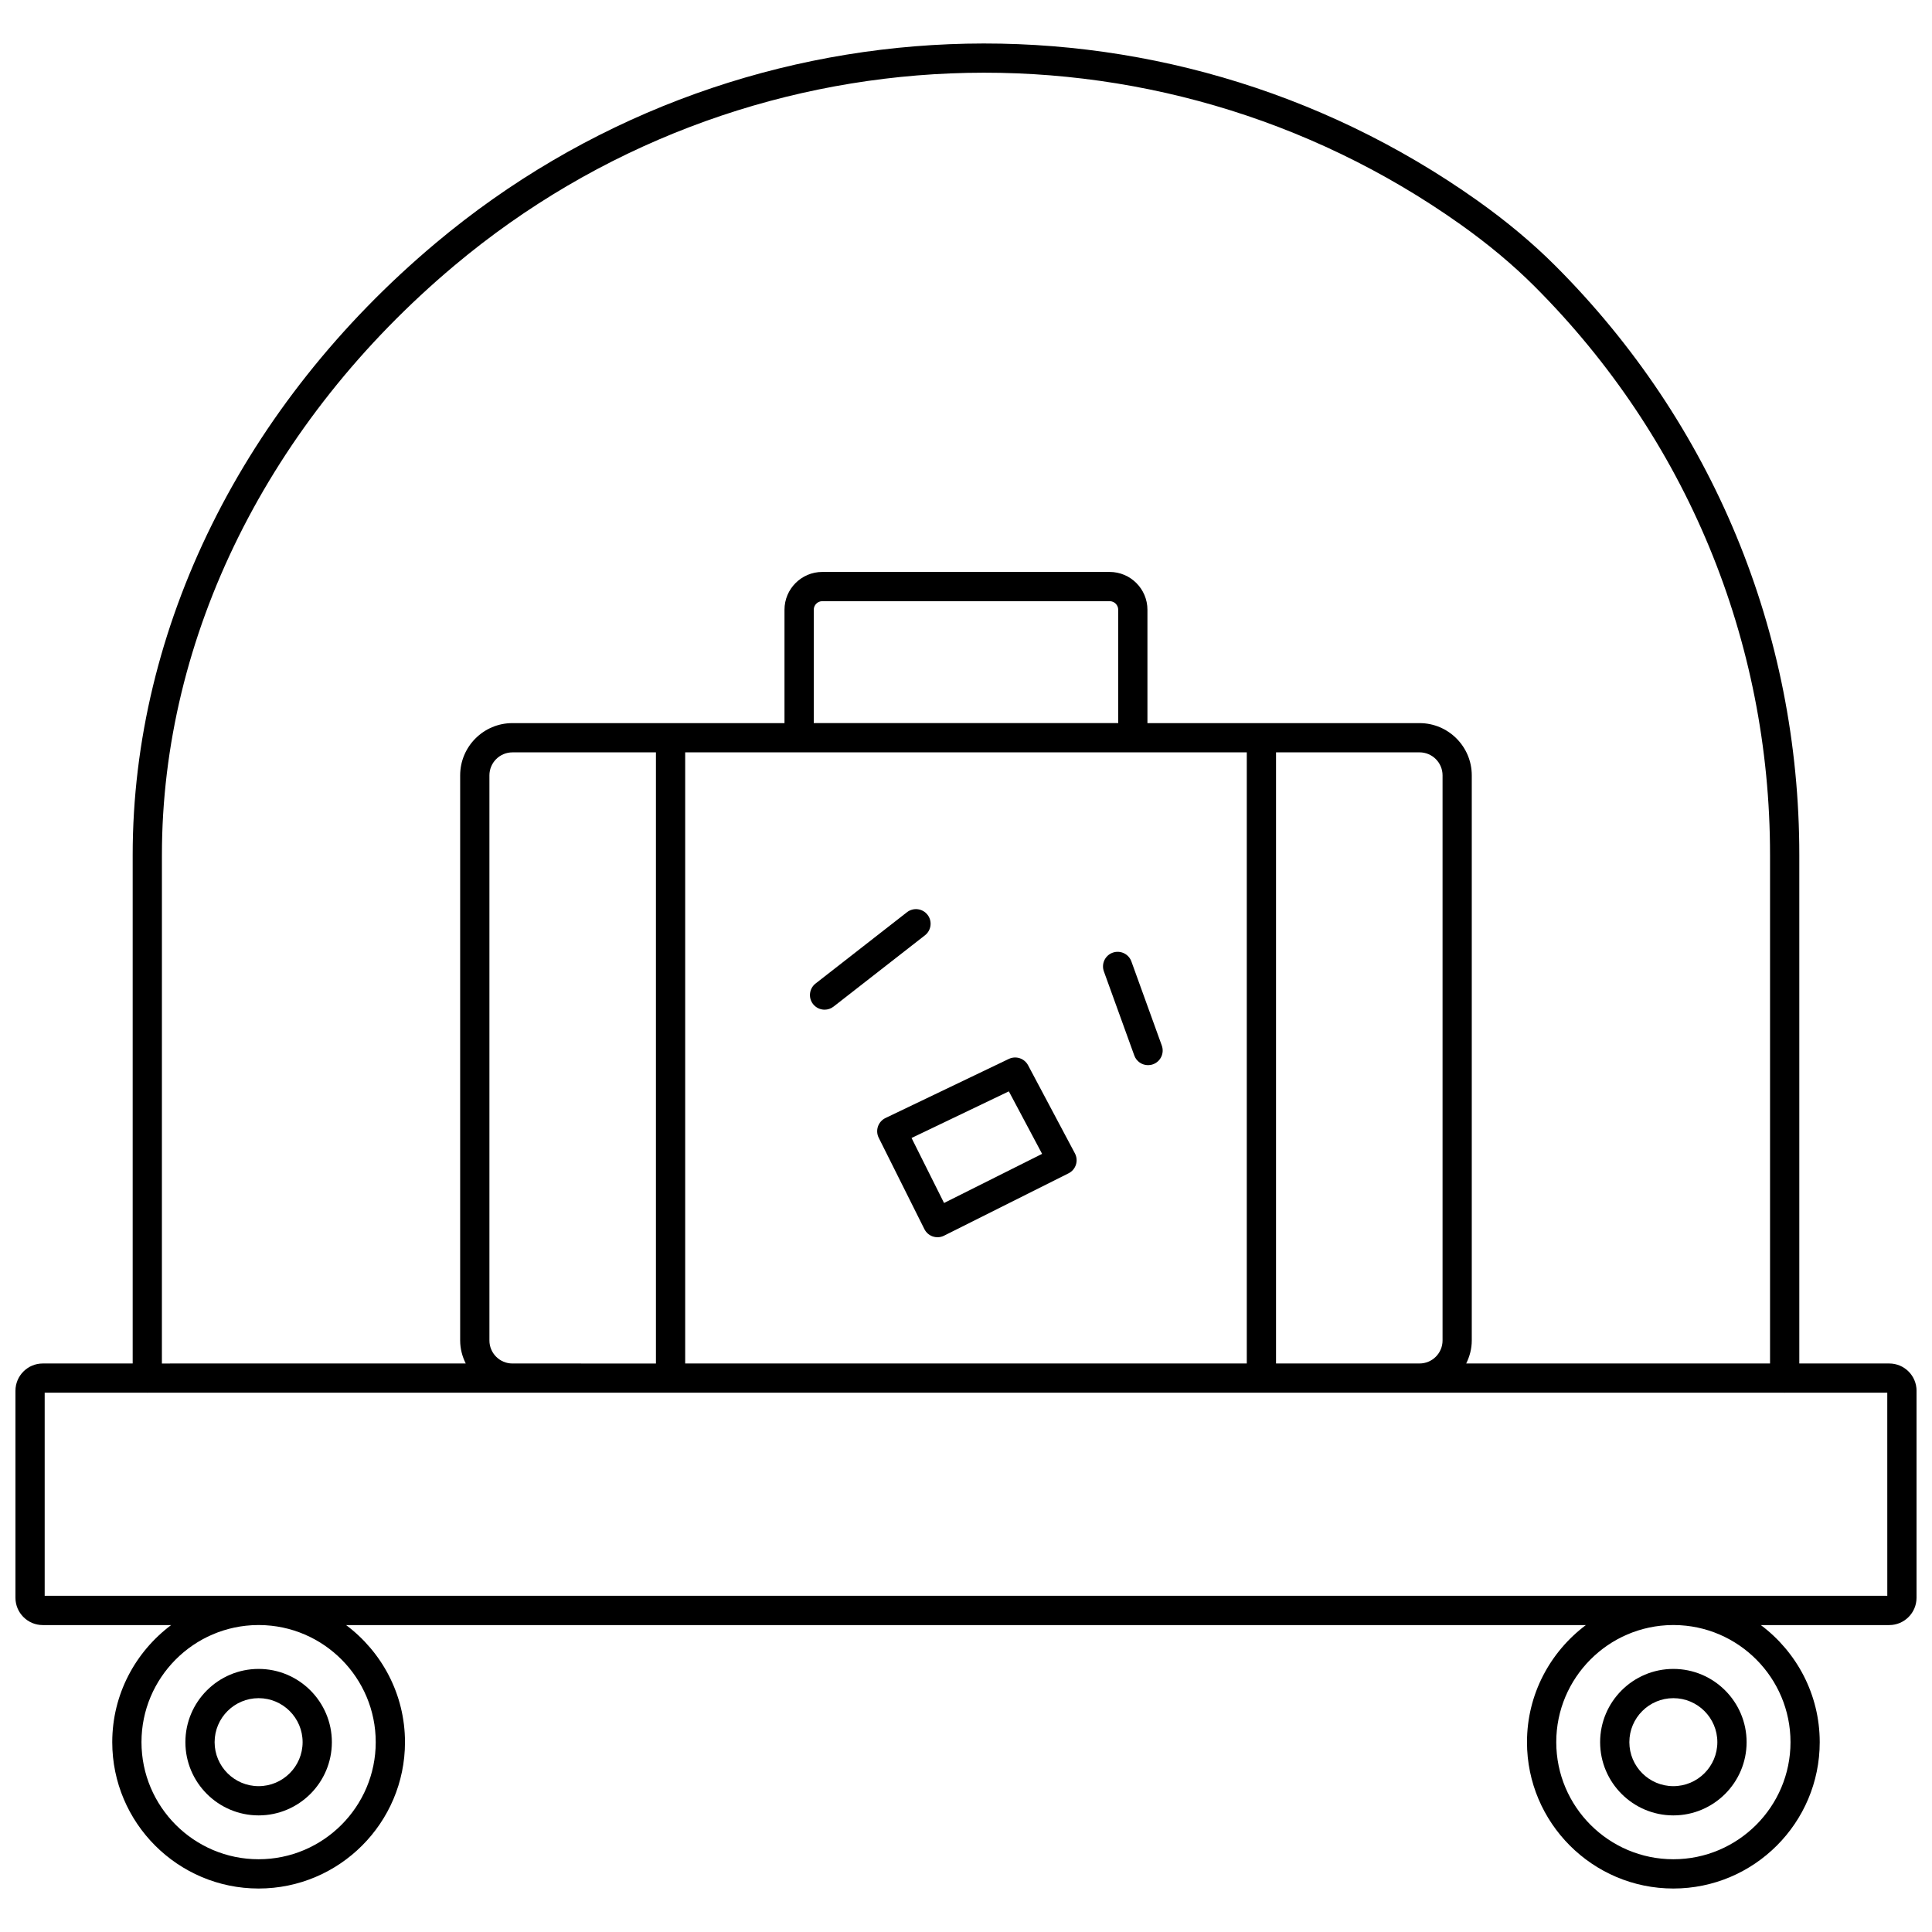
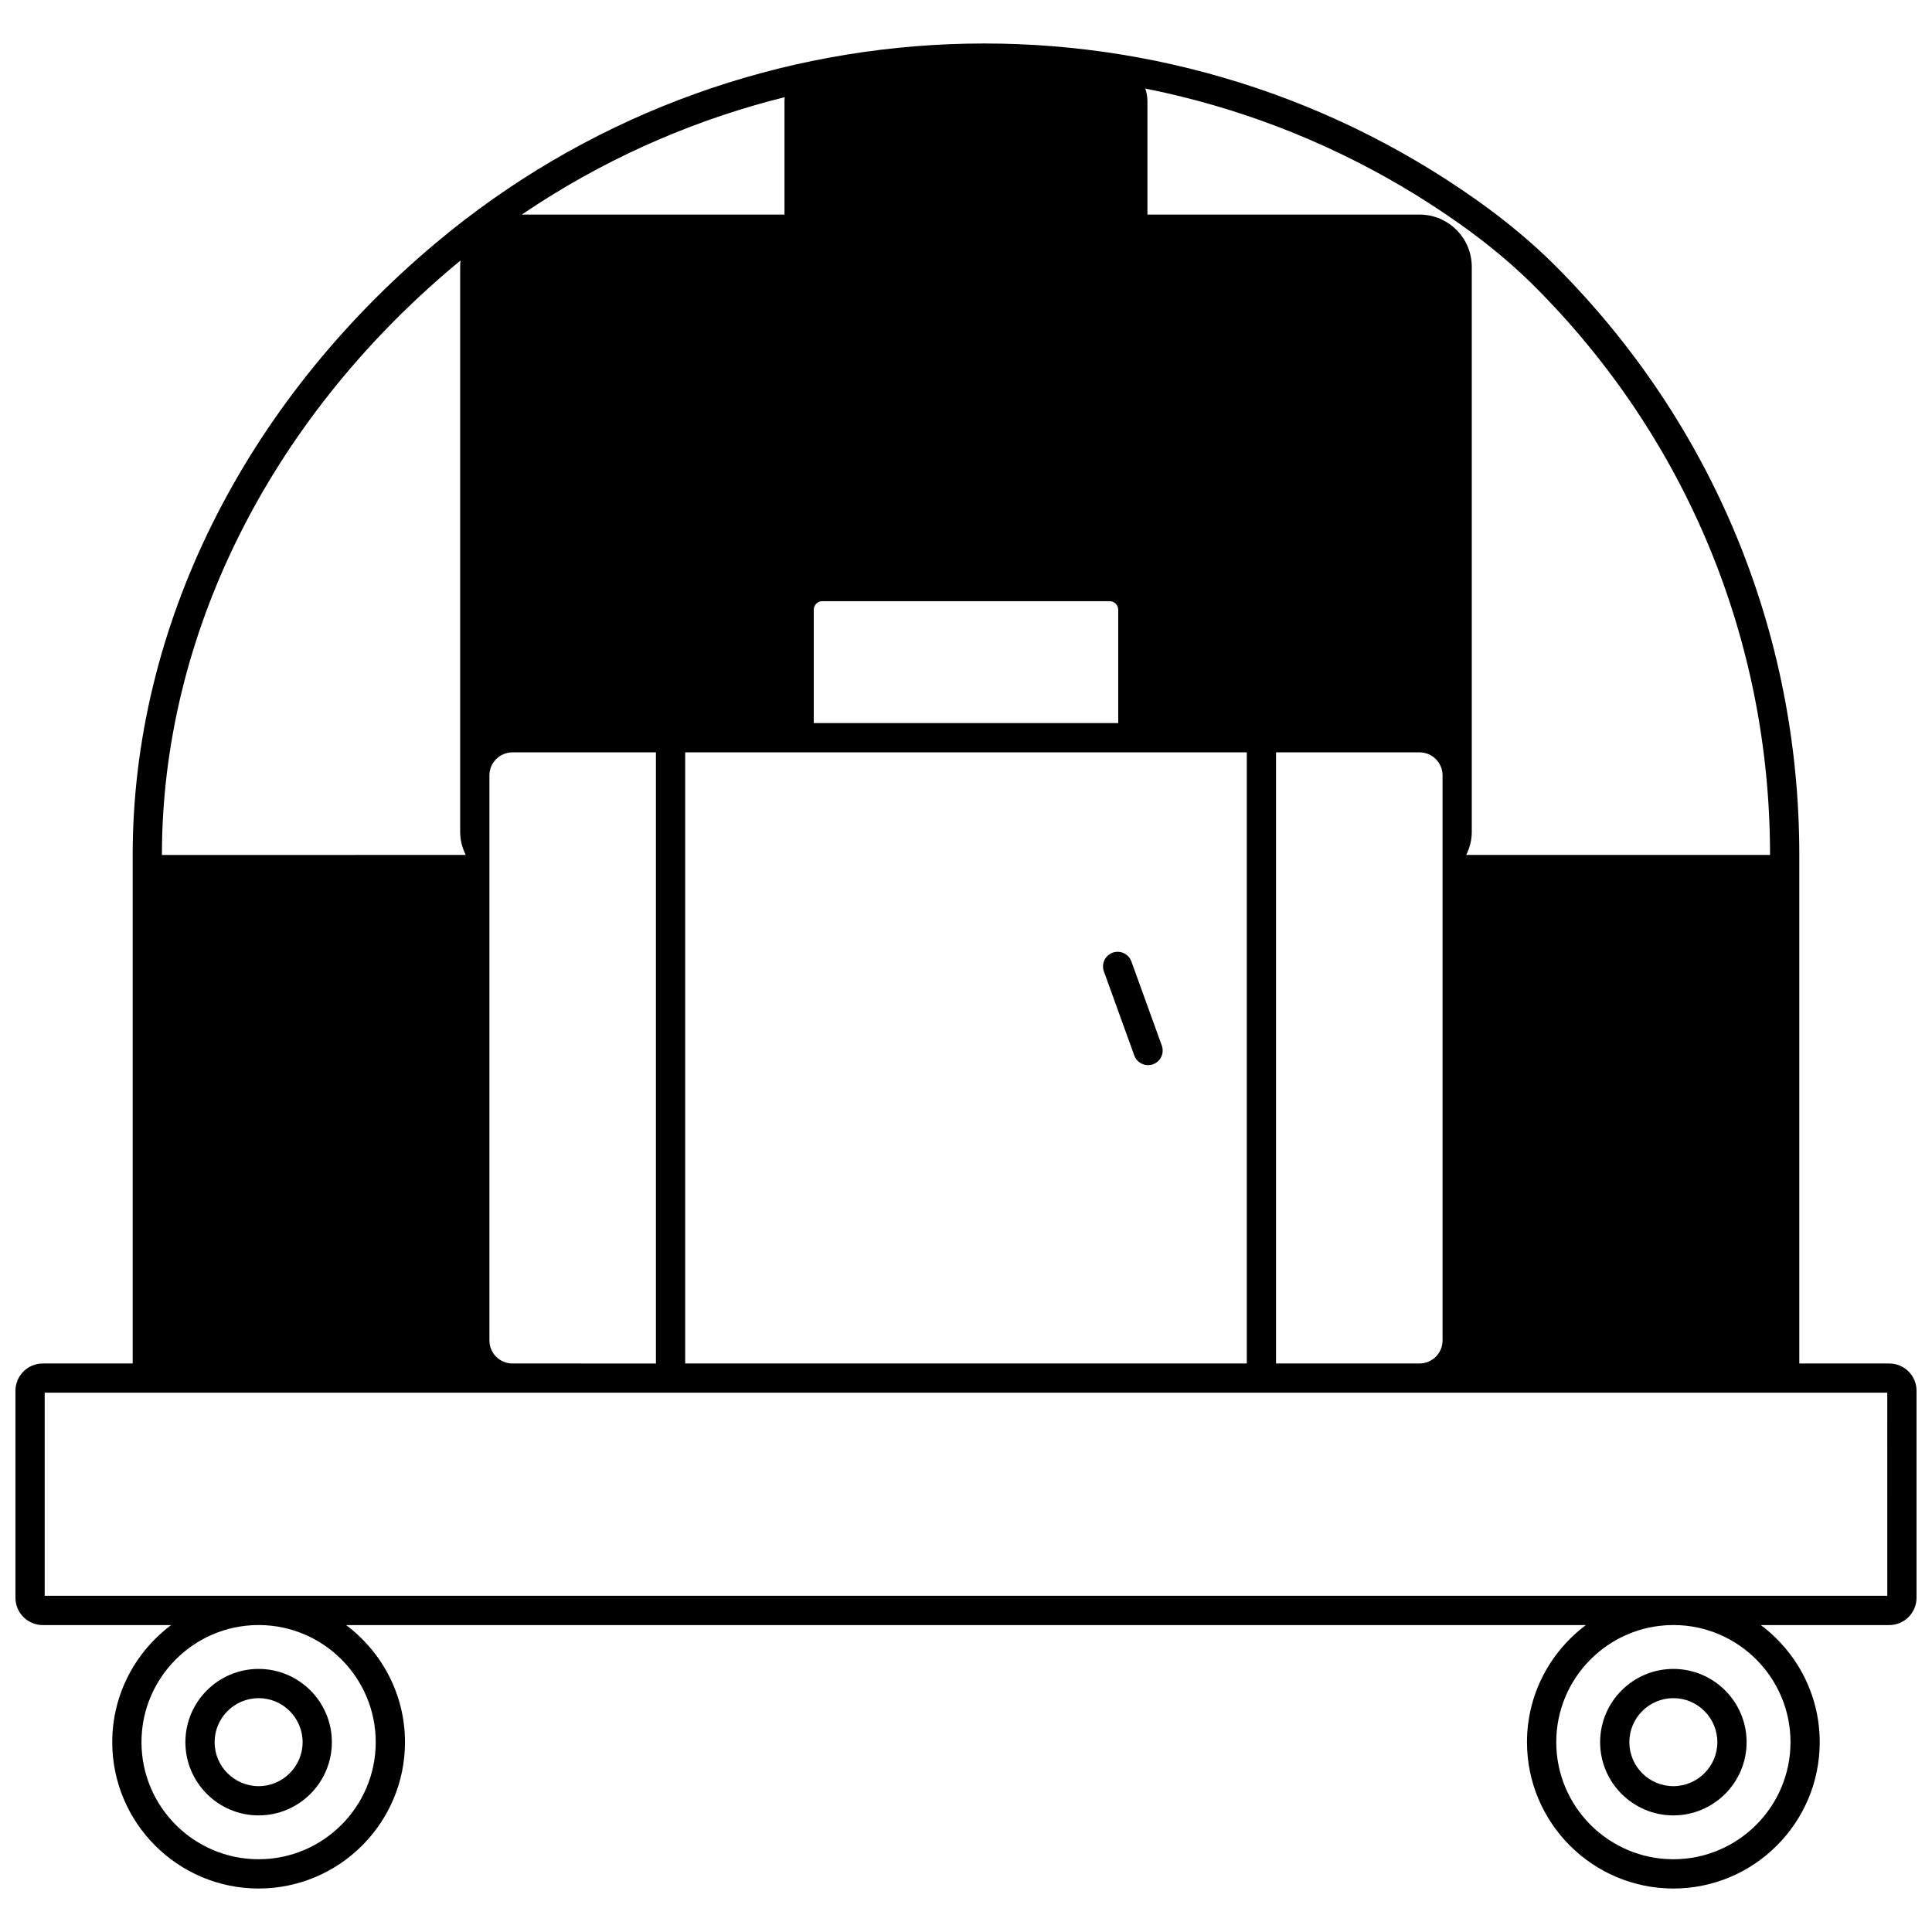
<svg xmlns="http://www.w3.org/2000/svg" width="800px" height="800px" version="1.1" viewBox="144 144 512 512">
  <defs>
    <clipPath id="a">
      <path d="m148.09 155h503.81v490h-503.81z" />
    </clipPath>
  </defs>
  <g clip-path="url(#a)">
-     <path d="m644.67 505.34h-23.836v-134.77c0-58.996-22.969-114.46-64.676-156.16-5.984-5.984-12.938-11.797-20.664-17.281-83.824-59.434-197.35-54.777-276.06 11.32-51.016 42.836-80.273 101.93-80.273 162.12v134.77h-23.836c-3.984 0-7.231 3.242-7.231 7.231v54.859c0 3.988 3.246 7.231 7.231 7.231h34.031c-9.453 7.082-15.609 18.332-15.609 31.027 0 21.391 17.398 38.789 38.789 38.789s38.789-17.398 38.789-38.789c0-12.691-6.156-23.945-15.609-31.027h328.56c-9.453 7.082-15.609 18.332-15.609 31.027 0 21.391 17.398 38.789 38.789 38.789s38.789-17.398 38.789-38.789c0-12.691-6.156-23.945-15.609-31.027h34.031c3.988 0 7.231-3.242 7.231-7.231l0.008-54.859c0-3.988-3.242-7.231-7.231-7.231zm-457.76-134.77c0-57.902 28.25-114.83 77.504-156.19 76.02-63.836 185.65-68.328 266.59-10.93 7.375 5.231 13.992 10.762 19.668 16.438 40.242 40.242 62.406 93.758 62.406 150.68v134.77h-80.52c0.914-1.848 1.477-3.898 1.477-6.098v-149.76c0-7.637-6.211-13.848-13.848-13.848h-72.105v-30.043c0-5.527-4.496-10.02-10.02-10.02h-76.145c-5.523 0-10.02 4.496-10.02 10.02v30.043h-72.102c-7.637 0-13.848 6.211-13.848 13.848v149.76c0 2.199 0.562 4.25 1.477 6.098l-80.52 0.004zm138.67 134.77v-161.96h148.83v161.96zm-45.781 0c-3.363 0-6.098-2.734-6.098-6.098v-149.76c0-3.363 2.734-6.098 6.098-6.098h38.031v161.96zm160.54-169.71h-80.684v-30.043c0-1.25 1.016-2.269 2.266-2.269h76.148c1.25 0 2.269 1.02 2.269 2.269zm41.824 7.75h38.031c3.363 0 6.098 2.734 6.098 6.098v149.76c0 3.363-2.734 6.098-6.098 6.098h-38.031zm-238.59 262.3c0 17.113-13.922 31.039-31.039 31.039-17.113 0-31.039-13.922-31.039-31.039 0-17.039 13.805-30.902 30.812-31.027h0.449c17.016 0.121 30.816 13.988 30.816 31.027zm374.93 0c0 17.113-13.922 31.039-31.039 31.039-17.113 0-31.039-13.922-31.039-31.039 0-17.039 13.805-30.902 30.812-31.027h0.449c17.012 0.121 30.816 13.988 30.816 31.027zm25.652-38.777h-56.469c-0.074 0-0.148-0.012-0.223-0.012-0.074 0-0.148 0.012-0.223 0.012h-374.48c-0.074 0-0.148-0.012-0.223-0.012-0.074 0-0.148 0.012-0.223 0.012h-56.473v-53.82h27.137c0.02 0 0.035 0.012 0.055 0.012 0.02 0 0.035-0.012 0.055-0.012h433.81c0.02 0 0.035 0.012 0.055 0.012s0.035-0.012 0.055-0.012h27.141z" />
+     <path d="m644.67 505.34h-23.836v-134.77c0-58.996-22.969-114.46-64.676-156.16-5.984-5.984-12.938-11.797-20.664-17.281-83.824-59.434-197.35-54.777-276.06 11.32-51.016 42.836-80.273 101.93-80.273 162.12v134.77h-23.836c-3.984 0-7.231 3.242-7.231 7.231v54.859c0 3.988 3.246 7.231 7.231 7.231h34.031c-9.453 7.082-15.609 18.332-15.609 31.027 0 21.391 17.398 38.789 38.789 38.789s38.789-17.398 38.789-38.789c0-12.691-6.156-23.945-15.609-31.027h328.56c-9.453 7.082-15.609 18.332-15.609 31.027 0 21.391 17.398 38.789 38.789 38.789s38.789-17.398 38.789-38.789c0-12.691-6.156-23.945-15.609-31.027h34.031c3.988 0 7.231-3.242 7.231-7.231l0.008-54.859c0-3.988-3.242-7.231-7.231-7.231zm-457.76-134.77c0-57.902 28.25-114.83 77.504-156.19 76.02-63.836 185.65-68.328 266.59-10.93 7.375 5.231 13.992 10.762 19.668 16.438 40.242 40.242 62.406 93.758 62.406 150.68h-80.52c0.914-1.848 1.477-3.898 1.477-6.098v-149.76c0-7.637-6.211-13.848-13.848-13.848h-72.105v-30.043c0-5.527-4.496-10.02-10.02-10.02h-76.145c-5.523 0-10.02 4.496-10.02 10.02v30.043h-72.102c-7.637 0-13.848 6.211-13.848 13.848v149.76c0 2.199 0.562 4.25 1.477 6.098l-80.52 0.004zm138.67 134.77v-161.96h148.83v161.96zm-45.781 0c-3.363 0-6.098-2.734-6.098-6.098v-149.76c0-3.363 2.734-6.098 6.098-6.098h38.031v161.96zm160.54-169.71h-80.684v-30.043c0-1.25 1.016-2.269 2.266-2.269h76.148c1.25 0 2.269 1.02 2.269 2.269zm41.824 7.75h38.031c3.363 0 6.098 2.734 6.098 6.098v149.76c0 3.363-2.734 6.098-6.098 6.098h-38.031zm-238.59 262.3c0 17.113-13.922 31.039-31.039 31.039-17.113 0-31.039-13.922-31.039-31.039 0-17.039 13.805-30.902 30.812-31.027h0.449c17.016 0.121 30.816 13.988 30.816 31.027zm374.93 0c0 17.113-13.922 31.039-31.039 31.039-17.113 0-31.039-13.922-31.039-31.039 0-17.039 13.805-30.902 30.812-31.027h0.449c17.012 0.121 30.816 13.988 30.816 31.027zm25.652-38.777h-56.469c-0.074 0-0.148-0.012-0.223-0.012-0.074 0-0.148 0.012-0.223 0.012h-374.48c-0.074 0-0.148-0.012-0.223-0.012-0.074 0-0.148 0.012-0.223 0.012h-56.473v-53.82h27.137c0.02 0 0.035 0.012 0.055 0.012 0.02 0 0.035-0.012 0.055-0.012h433.81c0.02 0 0.035 0.012 0.055 0.012s0.035-0.012 0.055-0.012h27.141z" />
  </g>
  <path d="m568.05 605.69c0 10.703 8.707 19.41 19.41 19.41 10.703 0 19.41-8.707 19.41-19.41s-8.707-19.41-19.41-19.41c-10.703 0-19.41 8.707-19.41 19.41zm31.066 0c0 6.43-5.231 11.66-11.66 11.66-6.43 0-11.66-5.231-11.66-11.66s5.231-11.66 11.66-11.66c6.434 0 11.66 5.231 11.66 11.66z" />
  <path d="m193.13 605.69c0 10.703 8.707 19.41 19.41 19.41 10.703 0 19.41-8.707 19.41-19.41s-8.707-19.41-19.41-19.41c-10.703 0-19.41 8.707-19.41 19.41zm31.066 0c0 6.43-5.231 11.66-11.66 11.66-6.43 0-11.66-5.231-11.66-11.66s5.231-11.66 11.66-11.66c6.43 0 11.66 5.231 11.66 11.66z" />
-   <path d="m389.8 386.42c-1.316-1.688-3.75-1.988-5.441-0.672l-24.223 18.895c-1.688 1.316-1.988 3.754-0.672 5.441 0.766 0.977 1.906 1.492 3.059 1.492 0.836 0 1.672-0.266 2.383-0.82l24.223-18.895c1.688-1.32 1.988-3.754 0.672-5.441z" />
  <path d="m451.89 421.08-8.059-22.285c-0.73-2.012-2.949-3.055-4.965-2.324-2.012 0.73-3.055 2.949-2.324 4.965l8.059 22.285c0.57 1.578 2.059 2.559 3.644 2.559 0.438 0 0.883-0.074 1.32-0.234 2.012-0.73 3.055-2.949 2.324-4.965z" />
-   <path d="m416.45 426.3c-0.977-1.832-3.223-2.57-5.098-1.676l-32.691 15.664c-0.938 0.449-1.652 1.258-1.992 2.238-0.336 0.984-0.266 2.062 0.199 2.988l12.109 24.223c0.461 0.918 1.27 1.621 2.242 1.945 0.398 0.133 0.812 0.199 1.223 0.199 0.598 0 1.191-0.137 1.734-0.41l33-16.531c0.934-0.469 1.641-1.293 1.957-2.289 0.316-0.992 0.219-2.074-0.27-2.996zm-22.266 36.504-8.613-17.227 25.785-12.355 8.812 16.566z" />
</svg>